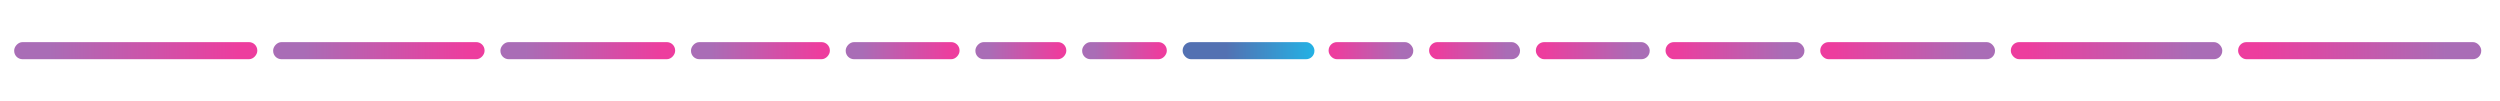
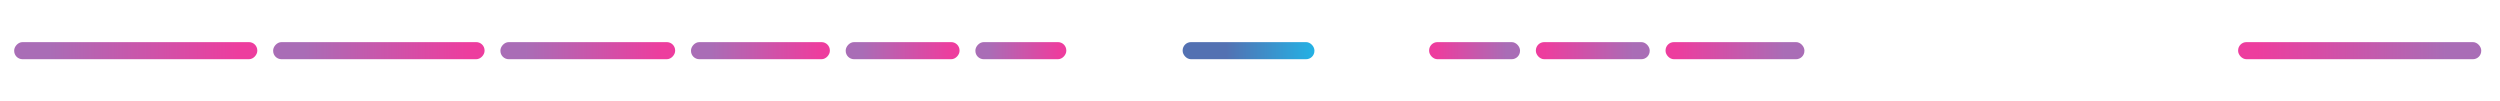
<svg xmlns="http://www.w3.org/2000/svg" width="5995" height="243" viewBox="0 0 5995 243" fill="none">
  <rect width="5995" height="243" fill="white" />
-   <rect x="4822" y="101" width="507" height="41" rx="20" fill="url(#paint0_linear_109_46)" style="mix-blend-mode:darken" />
-   <rect x="4365" y="101" width="419" height="41" rx="20" fill="url(#paint1_linear_109_46)" style="mix-blend-mode:darken" />
  <rect x="3994" y="101" width="333" height="41" rx="20" fill="url(#paint2_linear_109_46)" style="mix-blend-mode:darken" />
  <rect x="3683" y="101" width="273" height="41" rx="20" fill="url(#paint3_linear_109_46)" style="mix-blend-mode:darken" />
  <rect x="3427" y="101" width="218" height="41" rx="20" fill="url(#paint4_linear_109_46)" style="mix-blend-mode:darken" />
-   <rect x="3186" y="101" width="203" height="41" rx="20" fill="url(#paint5_linear_109_46)" style="mix-blend-mode:darken" />
  <rect x="2836" y="101" width="316" height="41" rx="20" fill="url(#paint6_linear_109_46)" />
  <rect x="5367" y="101" width="583" height="41" rx="20" fill="url(#paint7_linear_109_46)" style="mix-blend-mode:darken" />
  <rect width="507" height="41" rx="20" transform="matrix(-1 0 0 1 1162 101)" fill="url(#paint8_linear_109_46)" style="mix-blend-mode:darken" />
  <rect width="419" height="41" rx="20" transform="matrix(-1 0 0 1 1619 101)" fill="url(#paint9_linear_109_46)" style="mix-blend-mode:darken" />
  <rect width="333" height="41" rx="20" transform="matrix(-1 0 0 1 1990 101)" fill="url(#paint10_linear_109_46)" style="mix-blend-mode:darken" />
  <rect width="273" height="41" rx="20" transform="matrix(-1 0 0 1 2301 101)" fill="url(#paint11_linear_109_46)" style="mix-blend-mode:darken" />
  <rect width="218" height="41" rx="20" transform="matrix(-1 0 0 1 2557 101)" fill="url(#paint12_linear_109_46)" style="mix-blend-mode:darken" />
-   <rect width="203" height="41" rx="20" transform="matrix(-1 0 0 1 2798 101)" fill="url(#paint13_linear_109_46)" style="mix-blend-mode:darken" />
  <rect width="583" height="41" rx="20" transform="matrix(-1 0 0 1 617 101)" fill="url(#paint14_linear_109_46)" style="mix-blend-mode:darken" />
  <defs>
    <linearGradient id="paint0_linear_109_46" x1="4861.12" y1="142" x2="5256.24" y2="142" gradientUnits="userSpaceOnUse">
      <stop stop-color="#ED3D9E" />
      <stop offset="1" stop-color="#A96DB6" />
    </linearGradient>
    <linearGradient id="paint1_linear_109_46" x1="4397.33" y1="142" x2="4723.87" y2="142" gradientUnits="userSpaceOnUse">
      <stop stop-color="#ED3D9E" />
      <stop offset="1" stop-color="#A96DB6" />
    </linearGradient>
    <linearGradient id="paint2_linear_109_46" x1="4019.69" y1="142" x2="4279.21" y2="142" gradientUnits="userSpaceOnUse">
      <stop stop-color="#ED3D9E" />
      <stop offset="1" stop-color="#A96DB6" />
    </linearGradient>
    <linearGradient id="paint3_linear_109_46" x1="3704.06" y1="142" x2="3916.82" y2="142" gradientUnits="userSpaceOnUse">
      <stop stop-color="#ED3D9E" />
      <stop offset="1" stop-color="#A96DB6" />
    </linearGradient>
    <linearGradient id="paint4_linear_109_46" x1="3443.82" y1="142" x2="3613.71" y2="142" gradientUnits="userSpaceOnUse">
      <stop stop-color="#ED3D9E" />
      <stop offset="1" stop-color="#A96DB6" />
    </linearGradient>
    <linearGradient id="paint5_linear_109_46" x1="3201.66" y1="142" x2="3359.87" y2="142" gradientUnits="userSpaceOnUse">
      <stop stop-color="#ED3D9E" />
      <stop offset="1" stop-color="#A96DB6" />
    </linearGradient>
    <linearGradient id="paint6_linear_109_46" x1="3170.53" y1="142" x2="2939.87" y2="142" gradientUnits="userSpaceOnUse">
      <stop stop-color="#1FB7E9" />
      <stop offset="1" stop-color="#5371B2" />
    </linearGradient>
    <linearGradient id="paint7_linear_109_46" x1="5411.98" y1="142" x2="5866.33" y2="142" gradientUnits="userSpaceOnUse">
      <stop stop-color="#ED3D9E" />
      <stop offset="1" stop-color="#A96DB6" />
    </linearGradient>
    <linearGradient id="paint8_linear_109_46" x1="39.12" y1="41" x2="434.236" y2="41" gradientUnits="userSpaceOnUse">
      <stop stop-color="#ED3D9E" />
      <stop offset="1" stop-color="#A96DB6" />
    </linearGradient>
    <linearGradient id="paint9_linear_109_46" x1="32.33" y1="41" x2="358.866" y2="41" gradientUnits="userSpaceOnUse">
      <stop stop-color="#ED3D9E" />
      <stop offset="1" stop-color="#A96DB6" />
    </linearGradient>
    <linearGradient id="paint10_linear_109_46" x1="25.694" y1="41" x2="285.208" y2="41" gradientUnits="userSpaceOnUse">
      <stop stop-color="#ED3D9E" />
      <stop offset="1" stop-color="#A96DB6" />
    </linearGradient>
    <linearGradient id="paint11_linear_109_46" x1="21.065" y1="41" x2="233.819" y2="41" gradientUnits="userSpaceOnUse">
      <stop stop-color="#ED3D9E" />
      <stop offset="1" stop-color="#A96DB6" />
    </linearGradient>
    <linearGradient id="paint12_linear_109_46" x1="16.821" y1="41" x2="186.713" y2="41" gradientUnits="userSpaceOnUse">
      <stop stop-color="#ED3D9E" />
      <stop offset="1" stop-color="#A96DB6" />
    </linearGradient>
    <linearGradient id="paint13_linear_109_46" x1="15.664" y1="41" x2="173.866" y2="41" gradientUnits="userSpaceOnUse">
      <stop stop-color="#ED3D9E" />
      <stop offset="1" stop-color="#A96DB6" />
    </linearGradient>
    <linearGradient id="paint14_linear_109_46" x1="44.985" y1="41" x2="499.329" y2="41" gradientUnits="userSpaceOnUse">
      <stop stop-color="#ED3D9E" />
      <stop offset="1" stop-color="#A96DB6" />
    </linearGradient>
  </defs>
</svg>